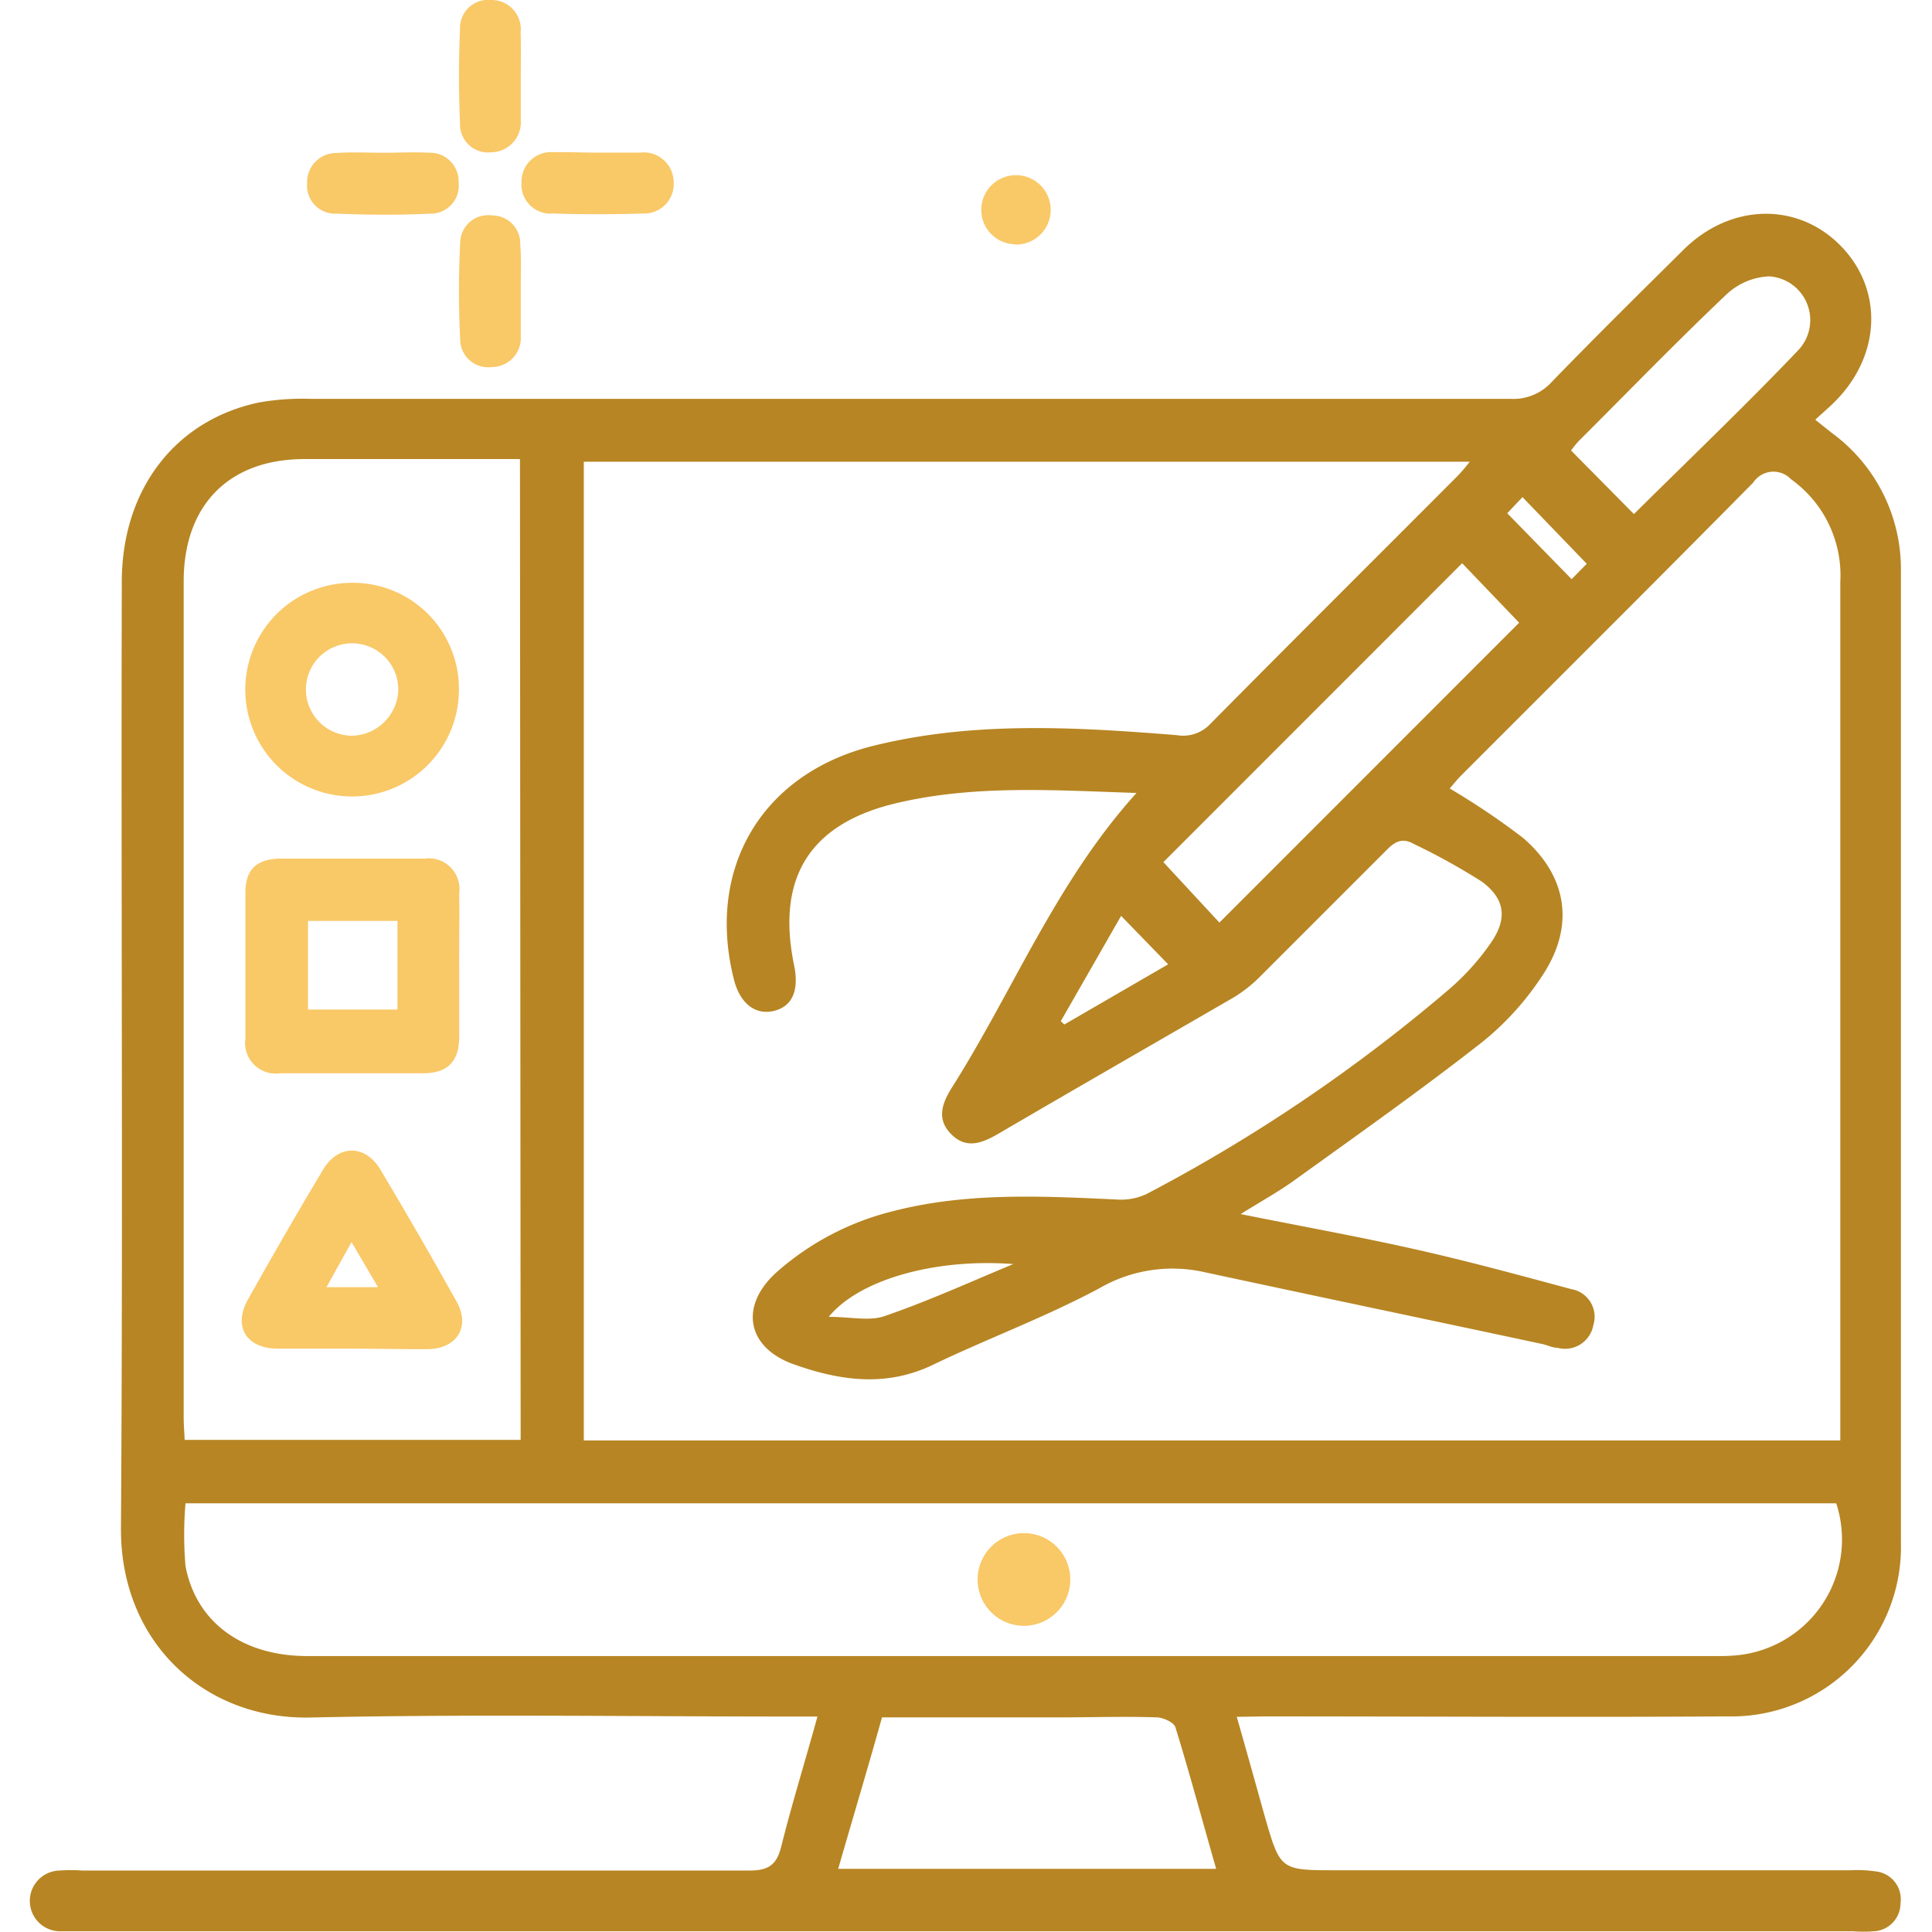
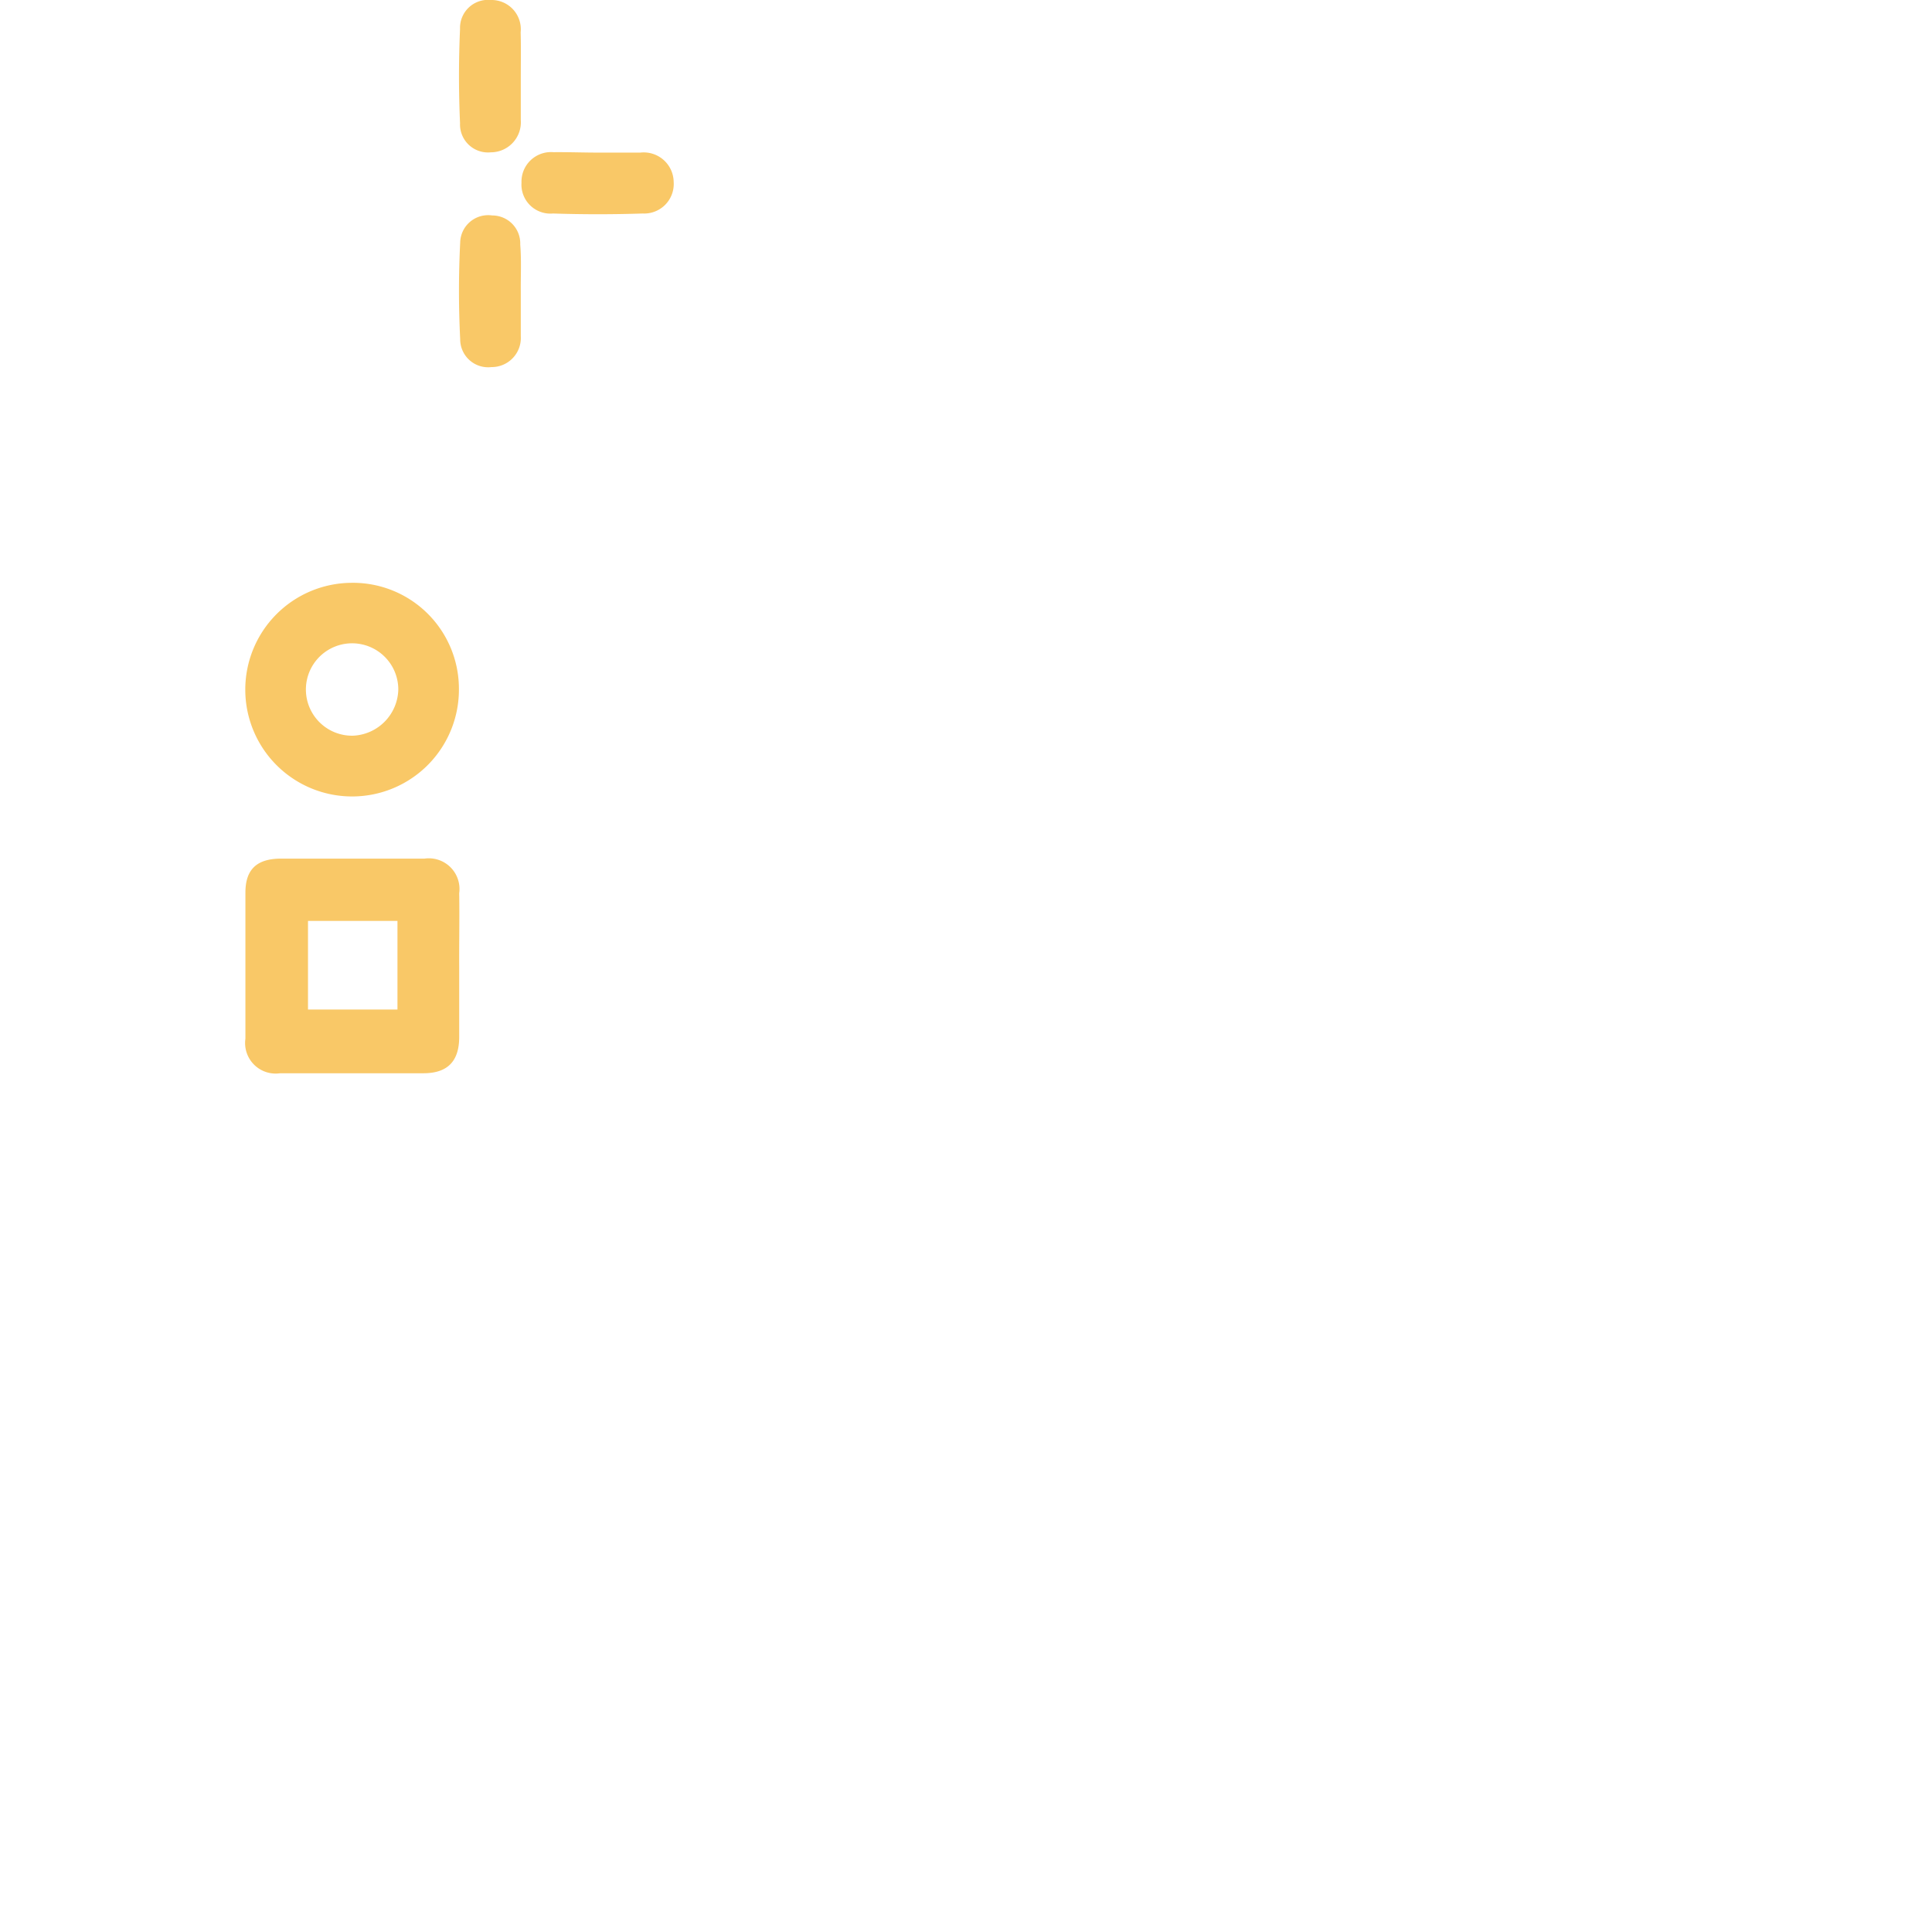
<svg xmlns="http://www.w3.org/2000/svg" id="Layer_1" data-name="Layer 1" viewBox="0 0 138 138">
  <defs>
    <style>.cls-1{fill:#b78523;}.cls-2{fill:#f9c867;}</style>
  </defs>
-   <path class="cls-1" d="M88.34,122.63c.72,2.52,1.36,4.82,2,7.11,1.11,3.85,1.11,3.85,5.12,3.85h36.75a8.52,8.52,0,0,1,1.75.08,2,2,0,0,1,1.79,2.28,2,2,0,0,1-1.93,2,9.86,9.86,0,0,1-1.44,0H5.61c-.43,0-.86,0-1.28,0a2.17,2.17,0,0,1-.06-4.34,10.66,10.66,0,0,1,1.6,0c15.89,0,31.78,0,47.66,0,1.38,0,1.95-.41,2.28-1.74.75-3,1.68-6,2.58-9.26H56.5c-11.45,0-22.9-.18-34.34.07-7.49.16-13.58-5.32-13.52-13.57.15-22.51,0-45,.06-67.54C8.7,35,12.48,30,18.54,28.74a18,18,0,0,1,3.67-.25q42.84,0,85.69,0a3.71,3.71,0,0,0,2.94-1.21c3.09-3.19,6.25-6.31,9.4-9.43,3.32-3.3,8.07-3.45,11.17-.36s3,7.82-.32,11.17c-.41.42-.87.8-1.43,1.32l1.18.94a12.05,12.05,0,0,1,4.94,9.8q0,34.74,0,69.48a12.11,12.11,0,0,1-12.39,12.4c-11,.07-21.93,0-32.9,0ZM41.7,102.89h89.75V82.81q0-20.62,0-41.24a8.44,8.44,0,0,0-3.52-7.34,1.73,1.73,0,0,0-2.7.24c-6.91,7-13.89,13.94-20.85,20.91-.32.32-.6.68-.83.94a52.61,52.61,0,0,1,5.24,3.53c3.16,2.73,3.71,6.27,1.42,9.77a20.37,20.37,0,0,1-4.37,4.84c-4.38,3.43-8.92,6.63-13.43,9.88-1.15.82-2.4,1.51-3.79,2.38,4.32.87,8.4,1.6,12.44,2.51,3.75.84,7.46,1.85,11.17,2.85a2,2,0,0,1,1.58,2.57,2.05,2.05,0,0,1-2.56,1.62c-.37,0-.72-.19-1.09-.27-8-1.71-16.08-3.4-24.12-5.13A10.4,10.4,0,0,0,78.56,92c-3.85,2.07-8,3.6-11.93,5.49-3.31,1.59-6.58,1.14-9.82,0-3.49-1.18-4.05-4.22-1.29-6.66a19.64,19.64,0,0,1,8.16-4.29c5.3-1.39,10.71-1.11,16.11-.86a4.26,4.26,0,0,0,2.12-.4,116.51,116.51,0,0,0,21.6-14.62,17.5,17.5,0,0,0,3-3.34c1.17-1.71,1-3.12-.67-4.35A45.89,45.89,0,0,0,101,60.29c-.8-.46-1.33-.21-1.94.41-3,3-6,6-9,9a9.8,9.8,0,0,1-2,1.58C82.48,74.51,76.87,77.73,71.28,81c-1.14.66-2.27,1.1-3.35,0s-.61-2.25.09-3.36c4.37-6.91,7.42-14.65,13.16-21-5.87-.19-11.58-.6-17.2.74-6.17,1.47-8.54,5.35-7.26,11.56.37,1.8-.12,2.93-1.41,3.26s-2.44-.45-2.89-2.25c-2-7.93,2-14.69,9.93-16.67,7.16-1.78,14.44-1.35,21.7-.77a2.66,2.66,0,0,0,2.4-.8c5.87-5.94,11.79-11.82,17.68-17.73a11.79,11.79,0,0,0,.85-1H41.7Zm-28.45,4.49a26.57,26.57,0,0,0,0,4.48c.75,4,4.05,6.43,8.7,6.43H122.57a13.86,13.86,0,0,0,1.44-.05,8.31,8.31,0,0,0,7.15-10.86ZM37.14,32.79c-5.24,0-10.31,0-15.38,0-5.42,0-8.64,3.3-8.64,8.74q0,29.84,0,59.67c0,.56.05,1.12.07,1.65h24Zm22.73,100.7h27c-1-3.47-1.89-6.81-2.91-10.11-.11-.35-.86-.7-1.33-.71-2.29-.08-4.59,0-6.89,0H63C62,126.25,60.94,129.78,59.87,133.49Zm44.57-93.26L83.1,61.58l4,4.32,21.41-21.42Zm12.27-3.51c3.91-3.88,7.93-7.71,11.76-11.73a3.13,3.13,0,0,0-2.09-5.25,4.74,4.74,0,0,0-3.07,1.3c-3.61,3.42-7.07,7-10.58,10.5a7.46,7.46,0,0,0-.51.64ZM72.38,90.29c-5.69-.43-11.07,1.16-13.18,3.77,1.56,0,2.93.33,4-.06C66.35,92.92,69.34,91.55,72.38,90.29Zm3.39-17.35.25.24,7.42-4.3-3.36-3.46C78.6,68,77.19,70.47,75.77,72.94Zm37.57-32.67-4.59-4.76-1.09,1.15,4.6,4.71Z" />
  <path class="cls-2" d="M37.2,5.52c0,1,0,2,0,3.05a2.15,2.15,0,0,1-2.14,2.31A2,2,0,0,1,32.86,8.8c-.1-2.24-.1-4.49,0-6.73A2,2,0,0,1,35.06,0a2.09,2.09,0,0,1,2.13,2.31C37.22,3.38,37.2,4.45,37.2,5.52Z" />
-   <path class="cls-2" d="M27.41,10.91c1.07,0,2.14-.06,3.21,0a2.05,2.05,0,0,1,2.14,2.13,2,2,0,0,1-2,2.22c-2.24.11-4.5.09-6.74,0a2,2,0,0,1-2.08-2.19A2.07,2.07,0,0,1,24,10.93C25.16,10.85,26.28,10.91,27.41,10.91Z" />
  <path class="cls-2" d="M37.2,20.81c0,1.07,0,2.14,0,3.21a2.08,2.08,0,0,1-2.09,2.2,2,2,0,0,1-2.24-2,68.84,68.84,0,0,1,0-6.89,2,2,0,0,1,2.29-1.94,2,2,0,0,1,2,2.08C37.25,18.56,37.19,19.69,37.2,20.81Z" />
  <path class="cls-2" d="M42.74,10.9c1,0,2,0,3,0A2.14,2.14,0,0,1,48.12,13a2.11,2.11,0,0,1-2.21,2.25c-2.13.07-4.28.07-6.41,0a2.07,2.07,0,0,1-2.25-2.2,2.11,2.11,0,0,1,2.28-2.18C40.6,10.86,41.67,10.9,42.74,10.9Z" />
-   <path class="cls-2" d="M72.5,17.45A2.46,2.46,0,0,1,70.09,15a2.48,2.48,0,1,1,2.41,2.47Z" />
-   <path class="cls-2" d="M76.45,112.86a3.31,3.31,0,1,1-6.62-.08,3.31,3.31,0,0,1,6.62.08Z" />
  <path class="cls-2" d="M32.8,69.07c0,1.66,0,3.32,0,5s-.78,2.58-2.52,2.59c-3.42,0-6.85,0-10.27,0a2.18,2.18,0,0,1-2.48-2.47c0-3.48,0-7,0-10.43,0-1.67.82-2.42,2.52-2.43q5.13,0,10.27,0a2.19,2.19,0,0,1,2.48,2.47C32.83,65.54,32.79,67.31,32.8,69.07ZM22,65.78v6.33h6.39V65.78Z" />
  <path class="cls-2" d="M32.78,49.19a7.63,7.63,0,1,1-7.7-7.56A7.57,7.57,0,0,1,32.78,49.19Zm-4.33.06a3.3,3.3,0,1,0-3.25,3.3A3.38,3.38,0,0,0,28.45,49.25Z" />
-   <path class="cls-2" d="M25,96.33c-1.76,0-3.53,0-5.29,0-2.15-.06-3.06-1.62-2-3.51,1.75-3.12,3.53-6.21,5.37-9.28,1.07-1.79,3-1.82,4.09,0q2.79,4.67,5.44,9.42c1,1.8.06,3.34-2,3.41C28.76,96.38,26.89,96.33,25,96.33Zm2-4.39-1.89-3.22-1.79,3.22Z" />
</svg>